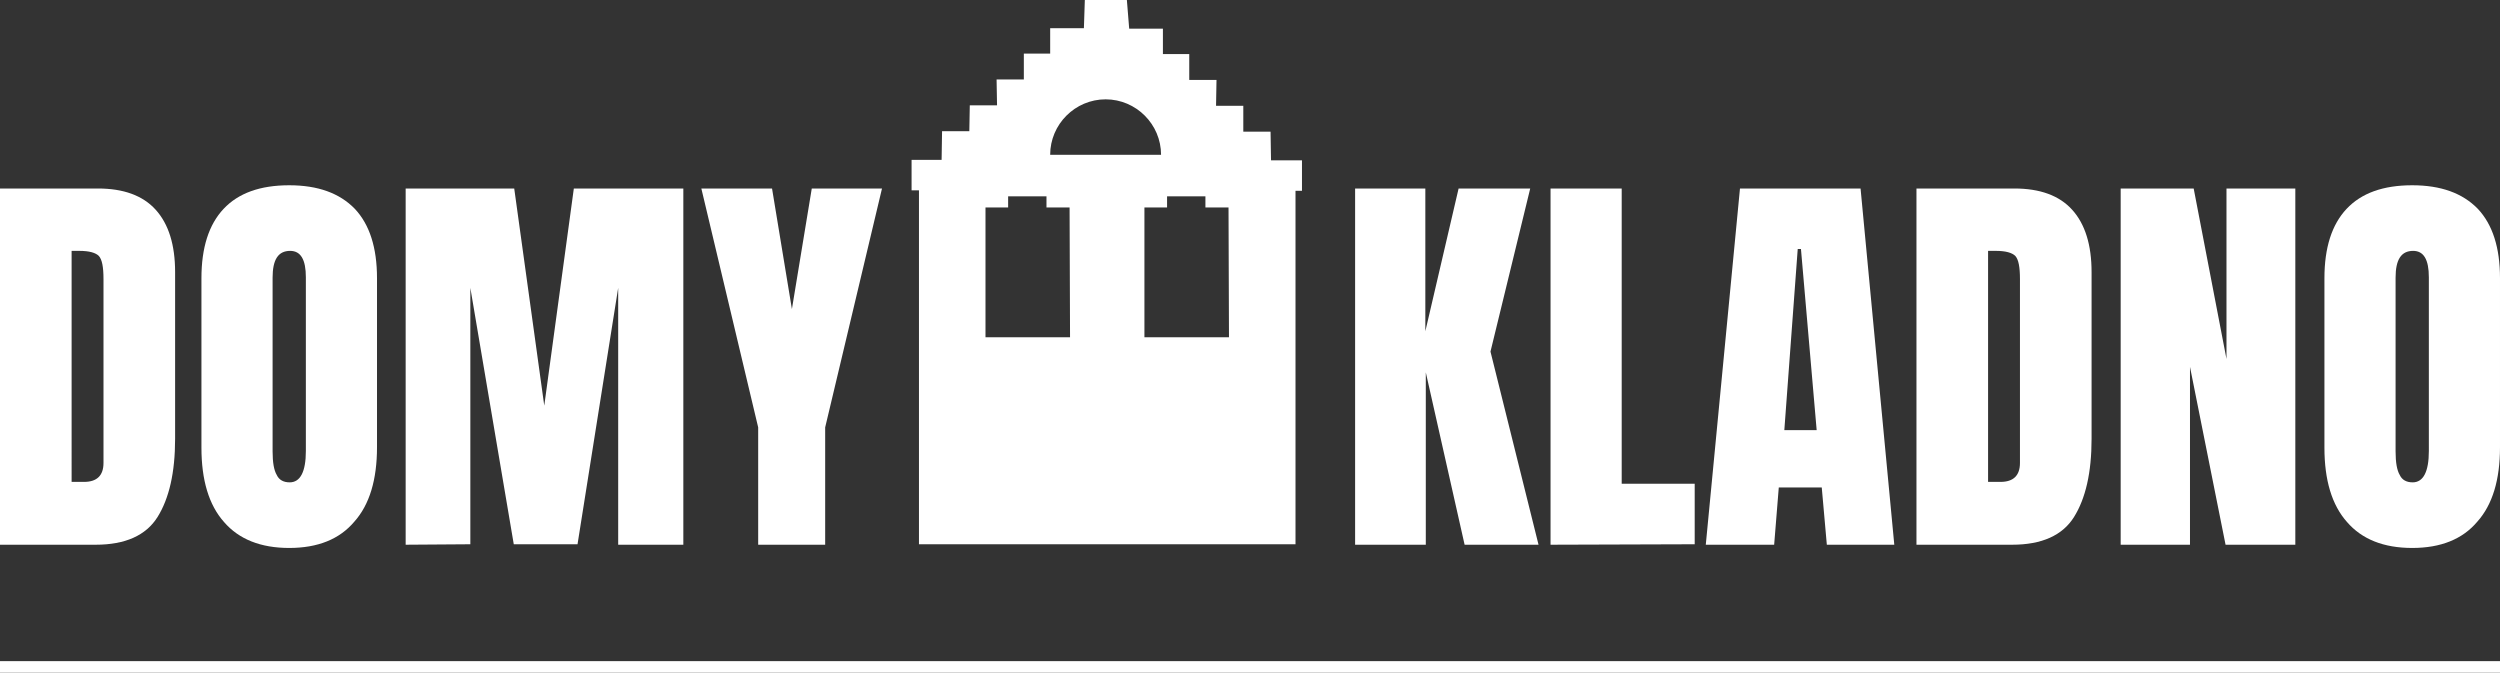
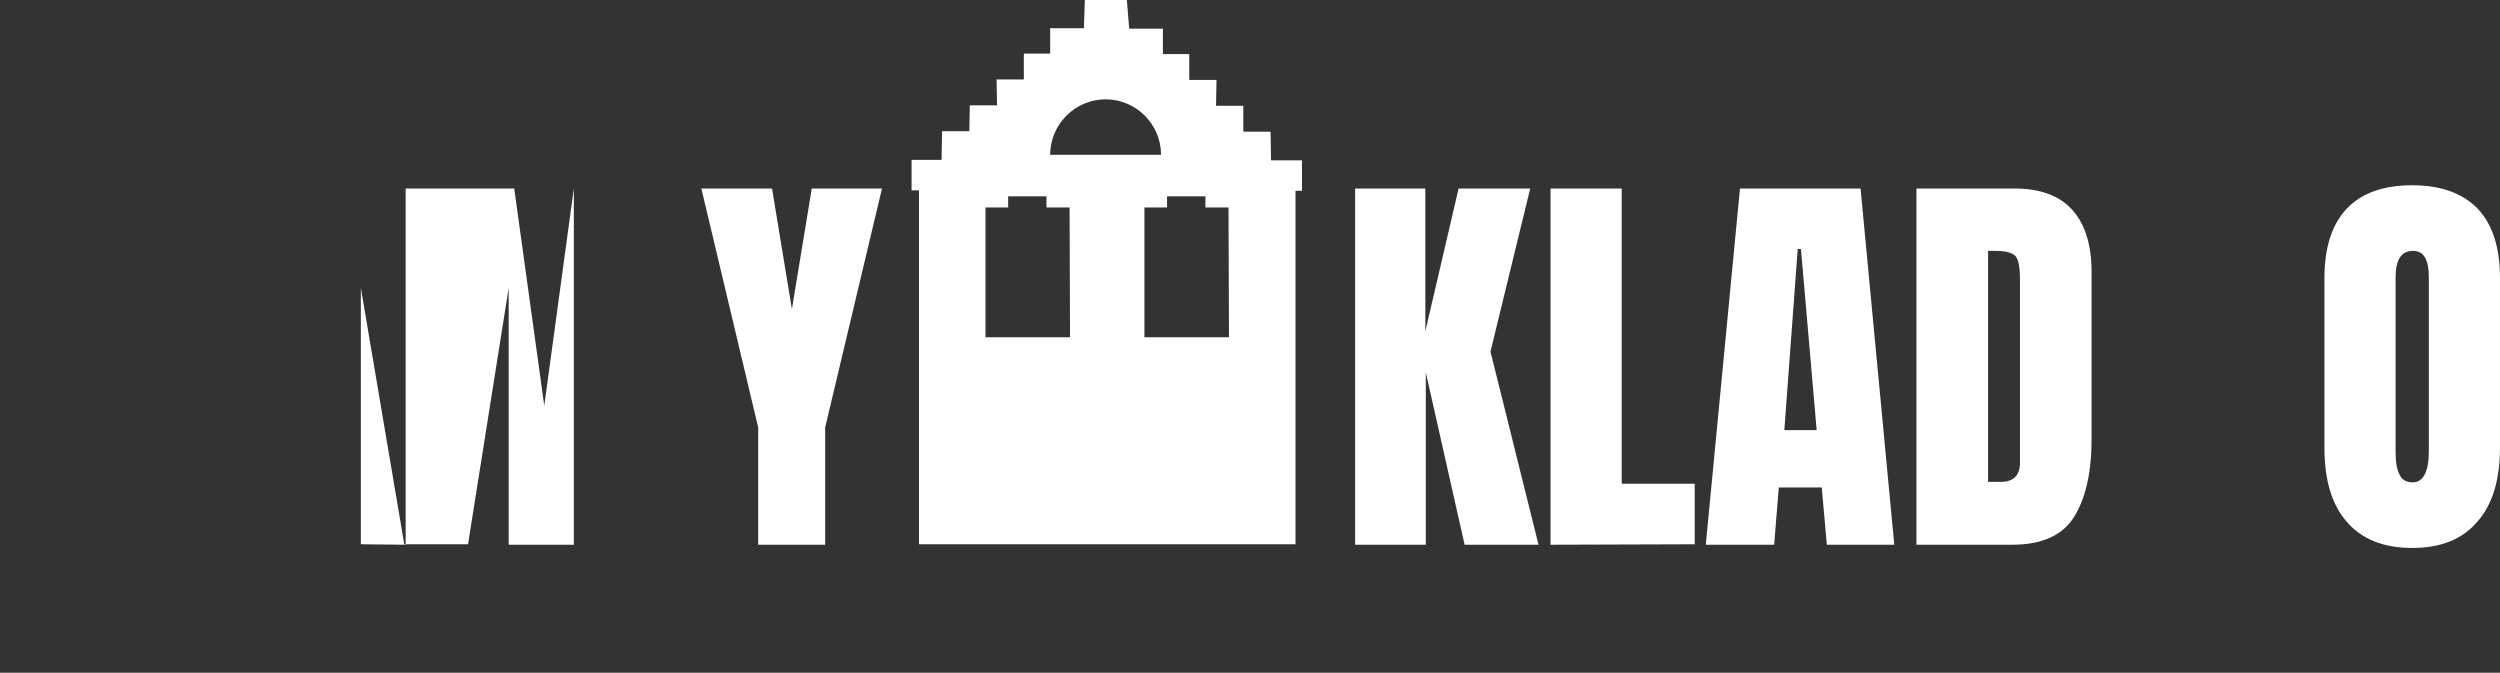
<svg xmlns="http://www.w3.org/2000/svg" id="uuid-d52e77b9-52ff-4080-b437-b147f599b37c" x="0px" y="0px" viewBox="0 0 541.1 145.6" style="enable-background:new 0 0 541.1 145.6;" xml:space="preserve">
  <rect x="0" y="0" width="541.1" height="145.6" fill="#333333" stroke="none" />
  <style type="text/css">	.st0{fill:#FFFFFF;}</style>
  <g>
-     <path class="st0" d="M0,117.9V40.8h21.2c5.5,0,9.7,1.5,12.5,4.6c2.8,3.1,4.2,7.6,4.2,13.5V95c0,7.3-1.3,12.9-3.8,16.9   c-2.5,4-7,6-13.4,6C20.7,117.9,0,117.9,0,117.9z M15.5,104.3h2.7c2.8,0,4.2-1.4,4.2-4.1V60.4c0-2.6-0.3-4.2-1-5   c-0.7-0.7-2.1-1.1-4.2-1.1h-1.7C15.5,54.3,15.5,104.3,15.5,104.3z" />
-     <path class="st0" d="M62.6,118.6c-6.2,0-10.9-1.9-14.1-5.6c-3.3-3.7-4.9-9.1-4.9-16.1V60.2c0-6.6,1.6-11.6,4.8-15   c3.2-3.4,7.9-5.1,14.2-5.1c6.2,0,10.9,1.7,14.2,5.1c3.2,3.4,4.8,8.4,4.8,15v36.6c0,7-1.6,12.4-4.9,16.1   C73.5,116.7,68.8,118.6,62.6,118.6L62.6,118.6z M62.7,104.4c2.3,0,3.5-2.3,3.5-6.8V60c0-3.8-1.1-5.7-3.4-5.7   c-2.6,0-3.8,1.9-3.8,5.8v37.6c0,2.4,0.3,4.1,0.9,5.1C60.4,103.9,61.4,104.4,62.7,104.4L62.7,104.4z" />
-     <path class="st0" d="M87.8,117.9V40.8h23.5l6.5,47l6.4-47h23.7v77.1h-14.1V62.3l-8.8,55.5h-13.8l-9.4-55.5v55.5L87.8,117.9   L87.8,117.9z" />
+     <path class="st0" d="M87.8,117.9V40.8h23.5l6.5,47l6.4-47v77.1h-14.1V62.3l-8.8,55.5h-13.8l-9.4-55.5v55.5L87.8,117.9   L87.8,117.9z" />
    <path class="st0" d="M164.1,117.9V92.5l-12.3-51.7h15.3l4.3,26.1l4.3-26.1h15.2l-12.3,51.7v25.4H164.1L164.1,117.9z" />
    <g>
      <path class="st0" d="M293.3,117.9V40.8h15.2v30.9l7.2-30.9h15.5l-8.6,35.3l10.4,41.8h-16l-8.4-37.3v37.3L293.3,117.9L293.3,117.9z    " />
      <path class="st0" d="M335.6,117.9V40.8h15.4v63.9h15.8v13.1L335.6,117.9L335.6,117.9z" />
      <path class="st0" d="M369.2,117.9l7.4-77.1h26.1l7.3,77.1h-14.6l-1.1-12.4h-9.3l-1,12.4H369.2L369.2,117.9z M386.2,93.1h7    l-3.4-39.2h-0.7L386.2,93.1L386.2,93.1z" />
      <path class="st0" d="M414.8,117.9V40.8H436c5.5,0,9.7,1.5,12.5,4.6c2.8,3.1,4.2,7.6,4.2,13.5V95c0,7.3-1.3,12.9-3.8,16.9    c-2.5,4-7,6-13.4,6C435.5,117.9,414.8,117.9,414.8,117.9z M430.3,104.3h2.7c2.8,0,4.2-1.4,4.2-4.1V60.4c0-2.6-0.3-4.2-1-5    c-0.7-0.7-2.1-1.1-4.2-1.1h-1.7L430.3,104.3L430.3,104.3z" />
-       <path class="st0" d="M459,117.9V40.8h15.8l7.1,36.9V40.8h14.9v77.1h-15.1l-7.7-38.5v38.5H459L459,117.9z" />
      <path class="st0" d="M522.1,118.6c-6.2,0-10.9-1.9-14.1-5.6c-3.3-3.7-4.9-9.1-4.9-16.1V60.2c0-6.6,1.6-11.6,4.8-15    c3.2-3.4,7.9-5.1,14.2-5.1c6.2,0,10.9,1.7,14.2,5.1c3.2,3.4,4.8,8.4,4.8,15v36.6c0,7-1.6,12.4-4.9,16.1    C533,116.7,528.3,118.6,522.1,118.6L522.1,118.6z M522.2,104.4c2.3,0,3.5-2.3,3.5-6.8V60c0-3.8-1.1-5.7-3.4-5.7    c-2.6,0-3.8,1.9-3.8,5.8v37.6c0,2.4,0.3,4.1,0.9,5.1C519.9,103.9,520.9,104.4,522.2,104.4L522.2,104.4z" />
    </g>
    <path class="st0" d="M275.1,34.7l-0.1-6.2h-5.9l0-5.6h-5.9l0.1-5.6h-5.9l0-5.6h-5.7l0-5.5h-7.3L243.9,0h-9.1l-0.2,6.1h-7.3l0,5.5   h-5.7l0,5.6h-5.9l0.1,5.6h-5.9l-0.1,5.6h-5.9l-0.1,6.2h-6.5v6.6h1.6v76.6h81.5V41.3h1.4v-6.6L275.1,34.7L275.1,34.7z M239.3,21.5   c6.6,0,12,5.4,12,12h-24C227.3,26.9,232.7,21.5,239.3,21.5L239.3,21.5z M231.6,73h-18.3V44.9h4.9v-2.4h8.3v2.4h5L231.6,73L231.6,73   z M266,73h-18.3V44.9h4.9v-2.4h8.3v2.4h5L266,73L266,73z" />
  </g>
-   <rect y="143.1" class="st0" width="541.1" height="2.5" />
</svg>